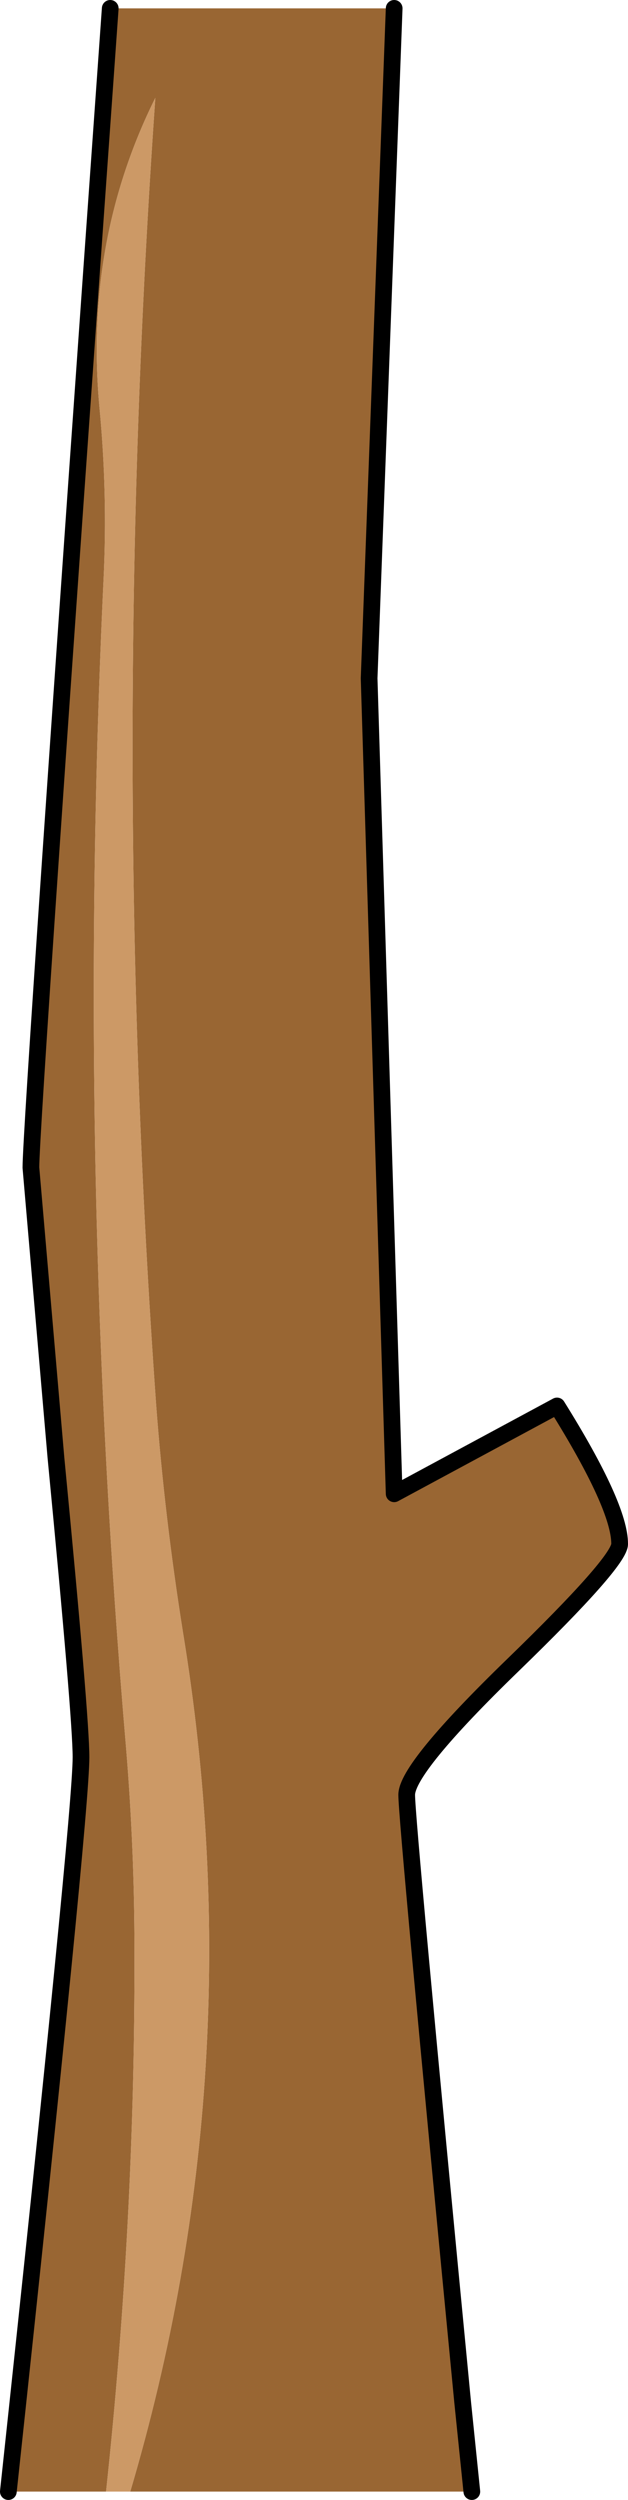
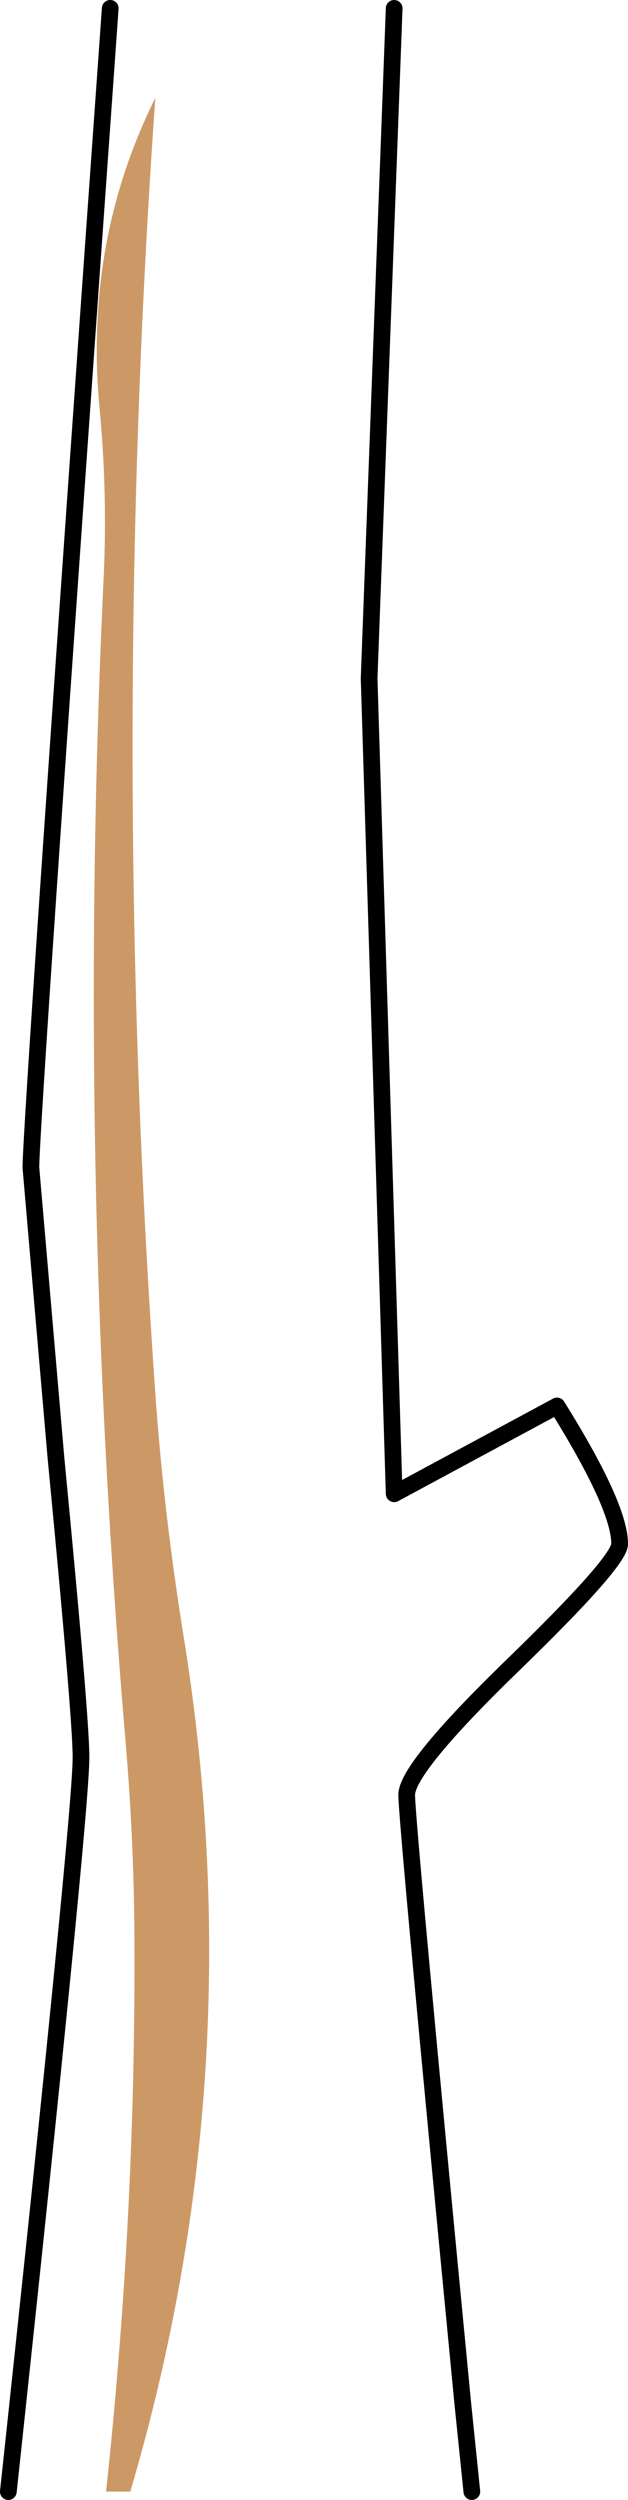
<svg xmlns="http://www.w3.org/2000/svg" height="149.45px" width="37.6px">
  <g transform="matrix(1.0, 0.0, 0.0, 1.0, 17.25, 60.8)">
-     <path d="M6.35 -60.3 L4.85 -20.25 6.35 28.5 16.1 23.25 Q19.85 29.25 19.85 31.5 19.85 32.55 13.45 38.75 7.1 44.9 7.1 46.5 7.1 48.1 10.45 82.8 L11.0 88.15 -9.45 88.15 Q-2.0 62.95 -6.3 36.75 -7.4 29.85 -7.9 23.2 -10.7 -15.85 -7.95 -54.95 -12.2 -46.4 -11.3 -36.5 -10.8 -31.35 -11.05 -26.15 -12.7 8.75 -9.7 43.7 -9.2 49.75 -9.2 55.75 -9.15 71.9 -10.9 88.15 L-16.75 88.15 Q-12.4 47.65 -12.4 44.25 -12.4 41.9 -13.9 26.35 L-15.4 9.0 Q-15.4 6.25 -10.65 -60.3 L6.35 -60.3" fill="#996633" fill-rule="evenodd" stroke="none" />
    <path d="M-10.9 88.15 Q-9.15 71.9 -9.2 55.75 -9.2 49.75 -9.7 43.7 -12.7 8.75 -11.05 -26.15 -10.8 -31.35 -11.3 -36.5 -12.2 -46.4 -7.95 -54.95 -10.7 -15.85 -7.9 23.2 -7.4 29.85 -6.3 36.75 -2.0 62.95 -9.45 88.15 L-10.9 88.15" fill="#cc9966" fill-rule="evenodd" stroke="none" />
    <path d="M11.0 88.15 L10.45 82.8 Q7.1 48.1 7.1 46.5 7.1 44.9 13.45 38.75 19.85 32.55 19.85 31.5 19.85 29.25 16.1 23.25 L6.35 28.5 4.85 -20.25 6.35 -60.3 M-10.65 -60.3 Q-15.4 6.25 -15.4 9.0 L-13.9 26.35 Q-12.4 41.9 -12.4 44.25 -12.4 47.65 -16.75 88.15" fill="none" stroke="#000000" stroke-linecap="round" stroke-linejoin="round" stroke-width="1.0" />
  </g>
</svg>